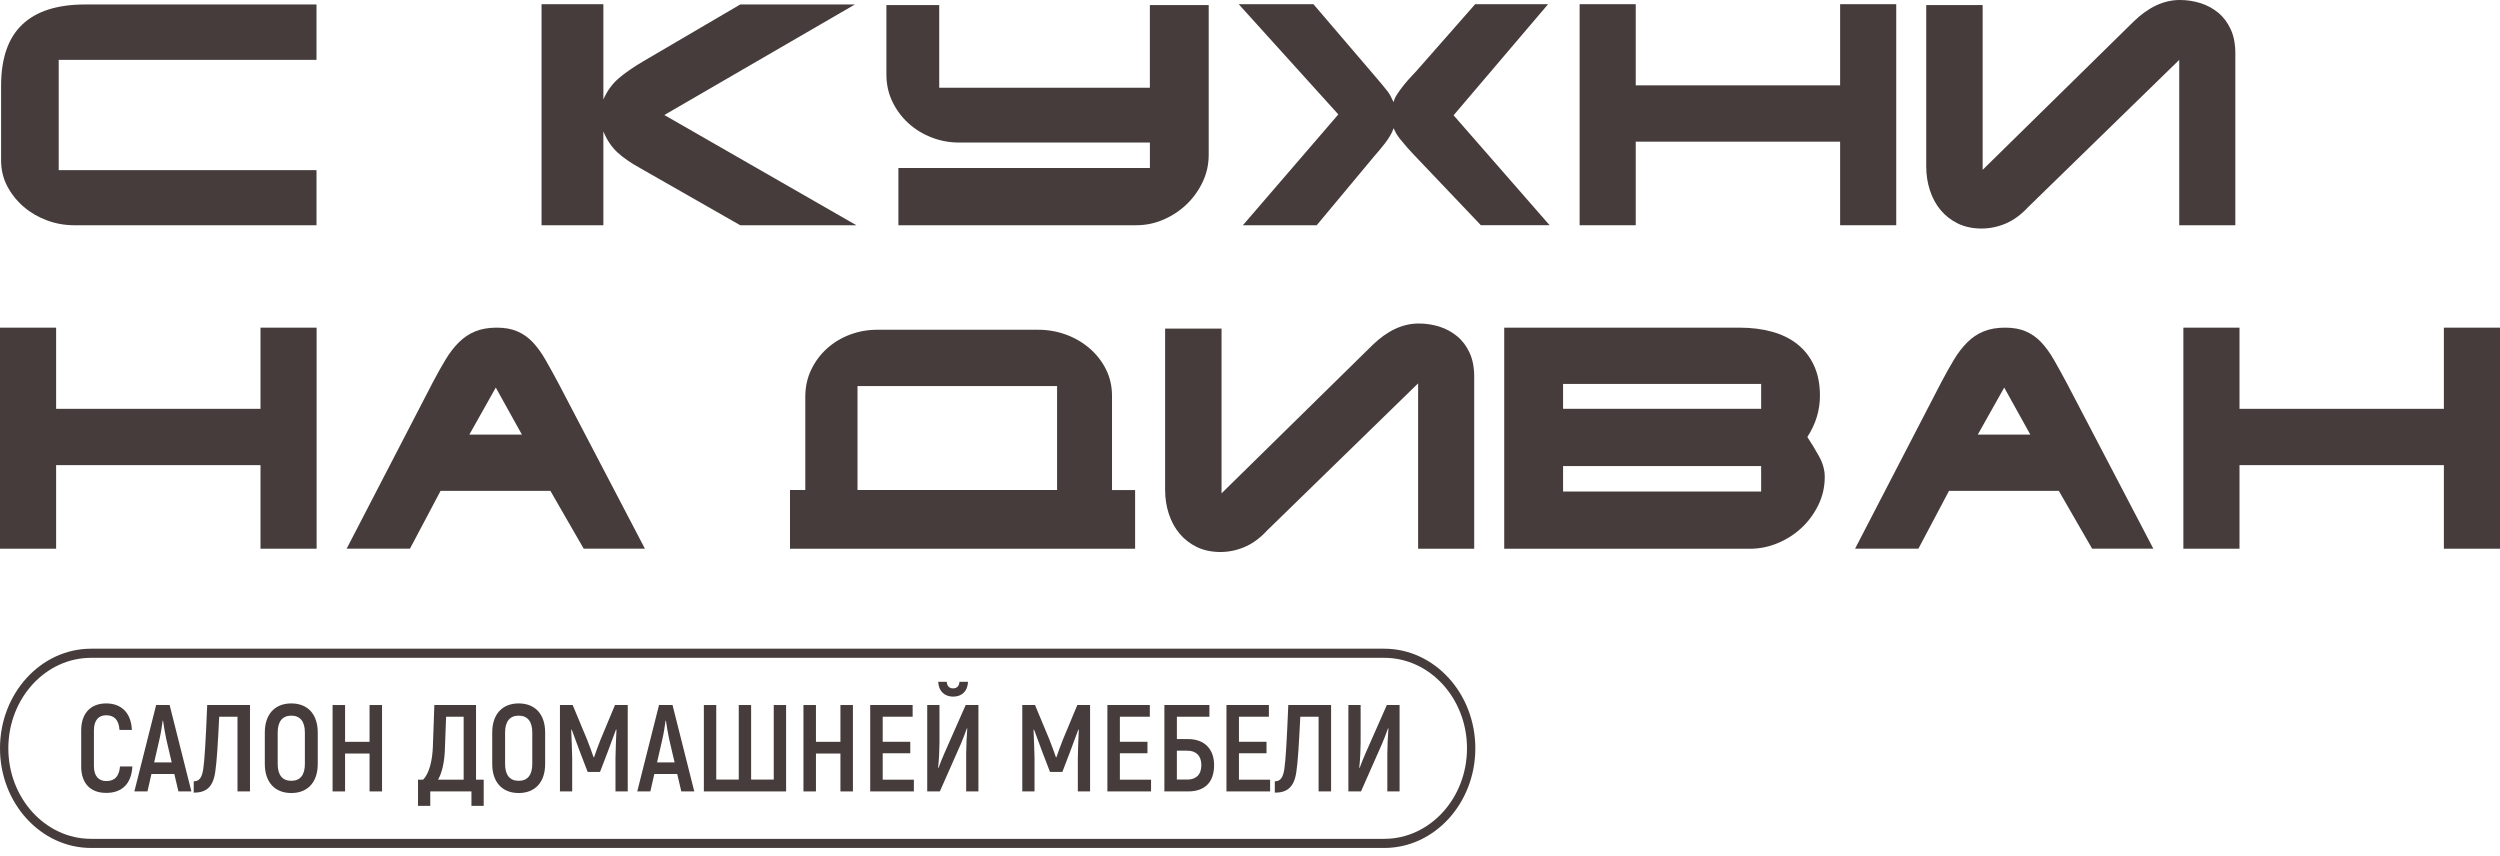
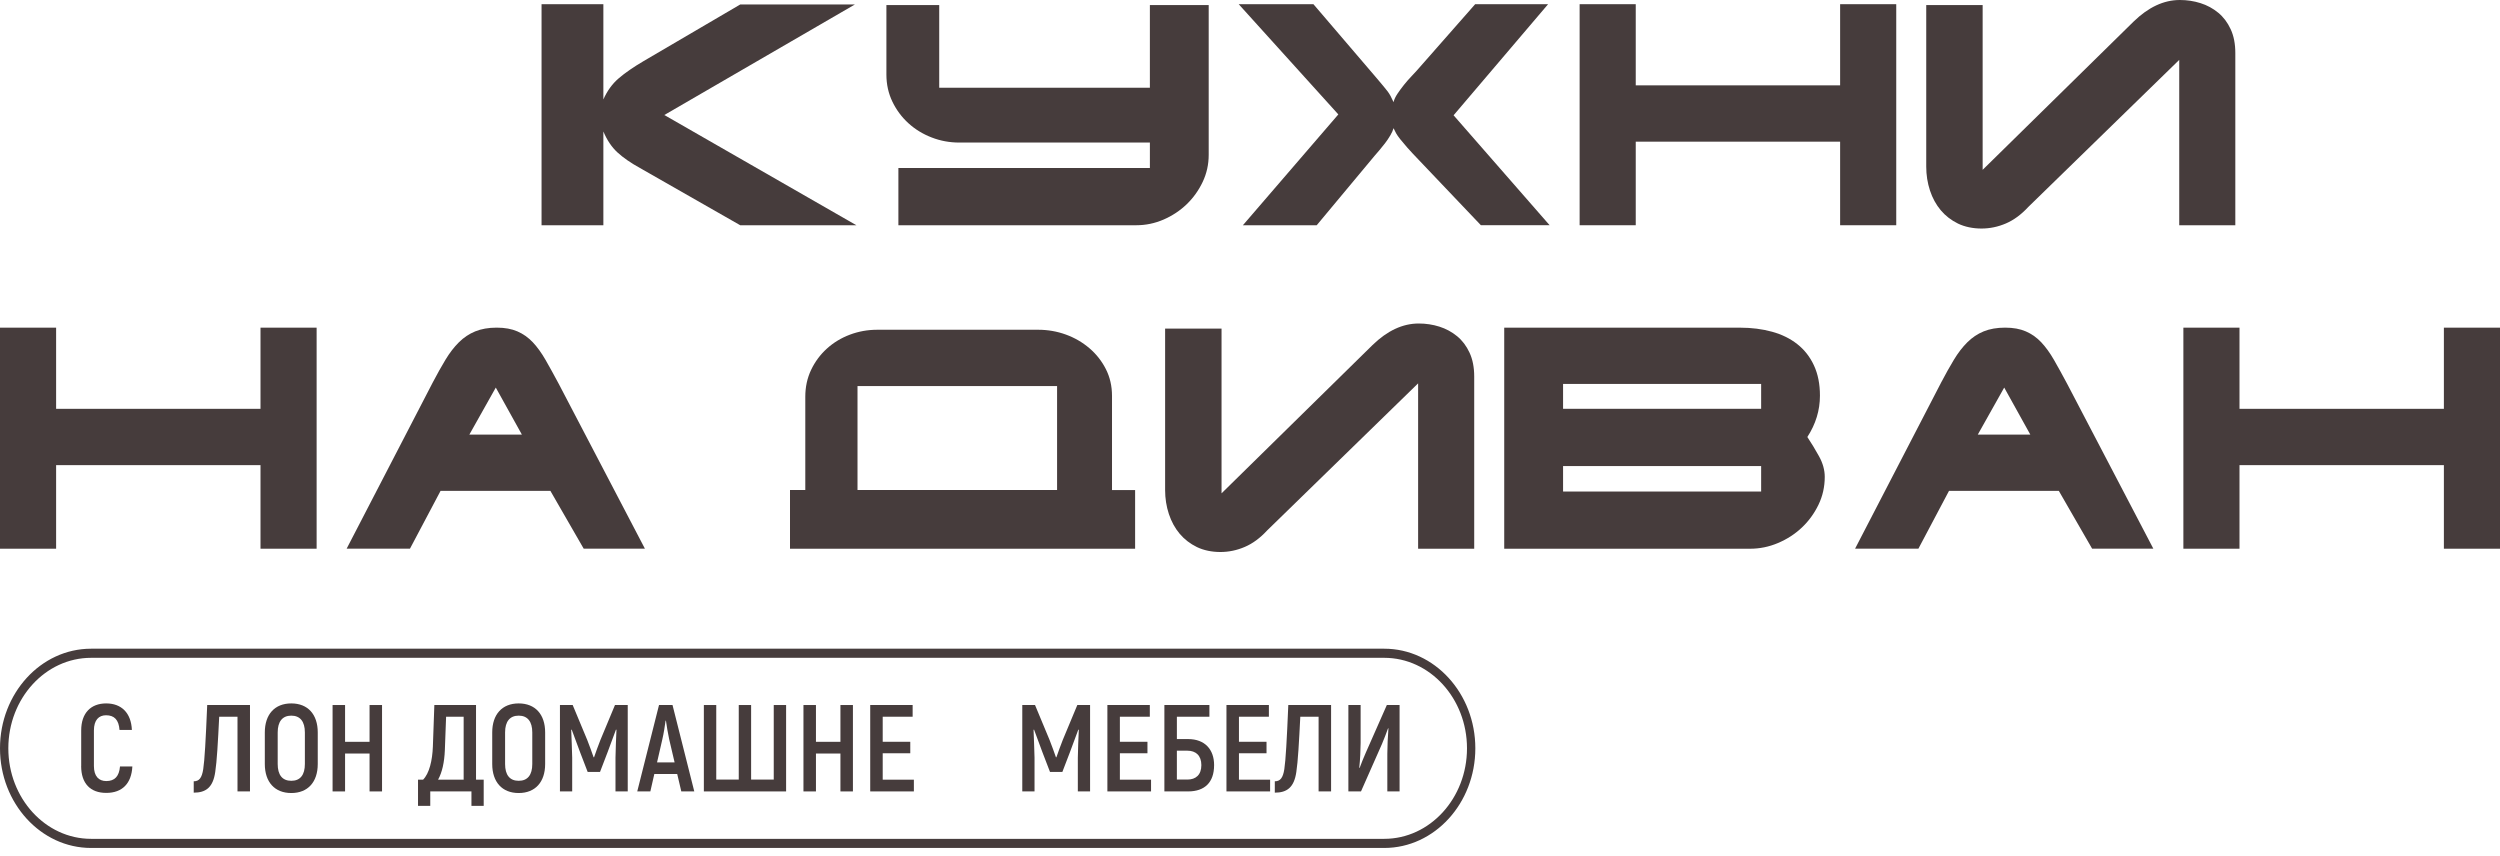
<svg xmlns="http://www.w3.org/2000/svg" width="219" height="75" viewBox="0 0 219 75" fill="none">
-   <path d="M27.725 5.246H5.143V14.903H27.726V19.731H6.483C5.676 19.731 4.892 19.591 4.13 19.311C3.369 19.032 2.689 18.638 2.093 18.13C1.497 17.622 1.016 17.024 0.647 16.333C0.278 15.642 0.095 14.877 0.095 14.038V7.53C0.095 5.116 0.713 3.324 1.948 2.151C3.183 0.979 5.019 0.392 7.456 0.392H27.725V5.246Z" fill="#463C3C" />
  <path d="M74.888 0.392L58.194 10.075L75.019 19.731H64.844L56.063 14.719C55.239 14.265 54.578 13.805 54.078 13.342C53.578 12.879 53.171 12.27 52.855 11.518V19.731H47.44V0.367H52.855V8.712C53.189 7.959 53.635 7.344 54.197 6.862C54.757 6.381 55.485 5.878 56.379 5.352L64.844 0.392H74.886H74.888Z" fill="#463C3C" />
  <path d="M100.729 7.686V0.445H105.882V13.565C105.882 14.404 105.706 15.197 105.354 15.939C105.001 16.683 104.534 17.334 103.953 17.894C103.371 18.453 102.696 18.9 101.932 19.233C101.165 19.565 100.37 19.731 99.547 19.731H78.699V14.719H100.73V12.488H84.03C83.189 12.488 82.384 12.341 81.614 12.042C80.843 11.744 80.165 11.33 79.579 10.796C78.992 10.262 78.524 9.632 78.174 8.907C77.825 8.181 77.649 7.39 77.649 6.534V0.445H82.276V7.688H100.73L100.729 7.686Z" fill="#463C3C" />
  <path d="M127.335 10.1L135.747 19.729H129.726L124.285 14.009C123.864 13.572 123.526 13.209 123.272 12.921C123.017 12.632 122.811 12.387 122.653 12.186C122.495 11.986 122.378 11.815 122.299 11.675C122.22 11.536 122.146 11.386 122.075 11.229C122.022 11.421 121.925 11.635 121.785 11.871C121.645 12.108 121.492 12.336 121.325 12.553C121.157 12.771 120.991 12.977 120.826 13.17C120.658 13.363 120.523 13.52 120.418 13.643L115.344 19.731H108.877L117.238 10.023L108.51 0.367H115.056L120.576 6.821C120.838 7.136 121.045 7.381 121.194 7.556C121.342 7.731 121.466 7.884 121.563 8.016C121.66 8.147 121.742 8.278 121.813 8.409C121.882 8.541 121.971 8.72 122.075 8.948C122.128 8.721 122.241 8.475 122.417 8.213C122.592 7.951 122.785 7.688 122.995 7.426C123.206 7.164 123.415 6.923 123.626 6.704C123.837 6.486 124.003 6.307 124.125 6.166L129.225 0.367H135.613L127.331 10.102L127.335 10.1Z" fill="#463C3C" />
  <path d="M143.291 7.477H161.195V0.367H166.111V19.731H161.195V12.41H143.291V19.731H138.375V0.367H143.291V7.477Z" fill="#463C3C" />
  <path d="M195.817 19.731H190.901V5.246L177.677 18.13C177.063 18.795 176.411 19.276 175.719 19.573C175.026 19.87 174.313 20.02 173.575 20.02C172.838 20.02 172.119 19.875 171.525 19.588C170.929 19.298 170.425 18.909 170.013 18.421C169.601 17.93 169.285 17.354 169.066 16.69C168.847 16.024 168.738 15.325 168.738 14.591V0.445H173.68V14.877L186.904 1.889C188.2 0.628 189.55 0 190.952 0C191.584 0 192.187 0.092 192.766 0.275C193.344 0.458 193.861 0.739 194.316 1.114C194.772 1.49 195.136 1.97 195.406 2.557C195.679 3.144 195.814 3.838 195.814 4.643V19.731H195.817Z" fill="#463C3C" />
  <path d="M4.916 35.813H22.82V28.703H27.736V48.067H22.82V40.746H4.916V48.067H0V28.703H4.916V35.813Z" fill="#463C3C" />
  <path d="M30.364 48.067L37.909 33.504C38.294 32.769 38.667 32.104 39.026 31.509C39.385 30.915 39.775 30.407 40.197 29.987C40.617 29.568 41.096 29.248 41.63 29.029C42.165 28.811 42.791 28.701 43.509 28.701C44.228 28.701 44.815 28.811 45.323 29.029C45.831 29.248 46.282 29.568 46.677 29.987C47.071 30.407 47.443 30.923 47.794 31.535C48.145 32.147 48.53 32.846 48.951 33.634L56.495 48.066H51.133L48.215 43.001H38.593L35.912 48.066H30.364V48.067ZM45.717 38.07L43.431 33.951L41.116 38.07H45.717Z" fill="#463C3C" />
  <path d="M69.202 42.925H70.544V34.754C70.544 33.899 70.714 33.113 71.056 32.396C71.397 31.681 71.858 31.061 72.436 30.537C73.014 30.013 73.684 29.606 74.447 29.318C75.209 29.031 76.011 28.886 76.853 28.886H90.943C91.784 28.886 92.591 29.026 93.362 29.305C94.133 29.585 94.821 29.982 95.426 30.498C96.03 31.012 96.513 31.625 96.873 32.332C97.232 33.039 97.412 33.82 97.412 34.677V42.927H99.436V48.07H69.204V42.927L69.202 42.925ZM92.6 33.82H75.118V42.925H92.6V33.82Z" fill="#463C3C" />
  <path d="M129.144 48.067H124.227V33.582L111.003 46.466C110.39 47.131 109.738 47.612 109.045 47.909C108.353 48.207 107.639 48.356 106.902 48.356C106.164 48.356 105.446 48.211 104.852 47.924C104.256 47.634 103.752 47.245 103.34 46.757C102.928 46.267 102.612 45.69 102.393 45.026C102.174 44.362 102.064 43.661 102.064 42.927V28.785H107.007V43.216L120.231 30.228C121.527 28.968 122.876 28.339 124.279 28.339C124.91 28.339 125.514 28.431 126.092 28.614C126.67 28.797 127.187 29.079 127.643 29.453C128.099 29.829 128.463 30.31 128.733 30.896C129.005 31.483 129.141 32.178 129.141 32.983V48.07L129.144 48.067Z" fill="#463C3C" />
  <path d="M155.226 29.058C156.084 29.294 156.824 29.657 157.445 30.148C158.067 30.638 158.553 31.258 158.902 32.011C159.252 32.763 159.427 33.647 159.427 34.661C159.427 35.939 159.06 37.146 158.324 38.282C158.674 38.807 159.015 39.372 159.349 39.974C159.682 40.577 159.848 41.177 159.848 41.771C159.848 42.646 159.664 43.464 159.295 44.224C158.927 44.984 158.442 45.65 157.838 46.218C157.234 46.788 156.537 47.237 155.749 47.57C154.962 47.903 154.147 48.069 153.307 48.069H131.77V28.704H152.44C153.439 28.704 154.366 28.822 155.224 29.058H155.226ZM154.276 33.635H136.925V35.813H154.276V33.635ZM154.276 40.826H136.925V43.057H154.276V40.826Z" fill="#463C3C" />
  <path d="M162.503 48.067L170.047 33.504C170.432 32.769 170.806 32.104 171.165 31.509C171.524 30.915 171.914 30.407 172.336 29.987C172.756 29.568 173.234 29.248 173.769 29.029C174.303 28.811 174.93 28.701 175.648 28.701C176.366 28.701 176.954 28.811 177.461 29.029C177.97 29.248 178.421 29.568 178.816 29.987C179.21 30.407 179.582 30.923 179.933 31.535C180.284 32.147 180.669 32.846 181.089 33.634L188.634 48.066H183.271L180.353 43.001H170.732L168.051 48.066H162.503V48.067ZM177.856 38.07L175.569 33.951L173.255 38.07H177.856Z" fill="#463C3C" />
  <path d="M196.18 35.813H214.084V28.703H219V48.067H214.084V40.746H196.18V48.067H191.264V28.703H196.18V35.813Z" fill="#463C3C" />
  <path d="M7.113 67.102V63.987C7.113 62.452 7.969 61.619 9.3 61.619C10.631 61.619 11.488 62.441 11.553 63.944H10.47C10.405 63.057 10.015 62.657 9.289 62.657C8.651 62.657 8.227 63.078 8.227 63.987V67.102C8.227 67.999 8.649 68.421 9.31 68.421C10.047 68.421 10.437 68.009 10.512 67.144H11.595C11.518 68.637 10.706 69.458 9.308 69.458C7.91 69.458 7.109 68.626 7.109 67.102H7.113Z" fill="#463C3C" />
-   <path d="M15.27 67.804H13.265L12.918 69.328H11.77L13.678 61.758H14.859L16.766 69.328H15.63L15.271 67.804H15.27ZM15.042 66.788L14.566 64.756C14.458 64.258 14.338 63.534 14.284 63.133H14.252C14.198 63.534 14.09 64.258 13.97 64.756L13.504 66.788H15.042Z" fill="#463C3C" />
  <path d="M21.899 61.76V69.329H20.805V62.788H19.202C19.094 64.994 18.997 66.725 18.855 67.621C18.661 68.994 18.021 69.437 16.97 69.437V68.442C17.446 68.442 17.685 68.15 17.804 67.371C17.924 66.582 18.021 64.884 18.151 61.76H21.899Z" fill="#463C3C" />
  <path d="M23.198 66.928V64.16C23.198 62.582 24.064 61.619 25.517 61.619C26.969 61.619 27.835 62.582 27.835 64.16V66.928C27.835 68.506 26.969 69.469 25.517 69.469C24.064 69.469 23.198 68.506 23.198 66.928ZM26.707 66.928V64.16C26.707 63.208 26.295 62.69 25.517 62.69C24.738 62.69 24.326 63.21 24.326 64.16V66.928C24.326 67.88 24.727 68.398 25.517 68.398C26.306 68.398 26.707 67.879 26.707 66.928Z" fill="#463C3C" />
  <path d="M33.467 61.76V69.329H32.373V66.009H30.228V69.329H29.134V61.76H30.228V64.983H32.373V61.76H33.467Z" fill="#463C3C" />
  <path d="M42.372 68.301V70.593H41.299V69.328H37.691V70.593H36.618V68.301H37.062C37.614 67.739 37.874 66.604 37.919 65.414L38.049 61.758H41.7V68.3H42.372V68.301ZM40.616 62.787H39.078L38.969 65.717C38.926 66.788 38.73 67.664 38.374 68.301H40.616V62.787Z" fill="#463C3C" />
  <path d="M43.119 66.928V64.16C43.119 62.582 43.985 61.619 45.437 61.619C46.889 61.619 47.755 62.582 47.755 64.16V66.928C47.755 68.506 46.889 69.469 45.437 69.469C43.985 69.469 43.119 68.506 43.119 66.928ZM46.628 66.928V64.16C46.628 63.208 46.215 62.69 45.437 62.69C44.658 62.69 44.246 63.21 44.246 64.16V66.928C44.246 67.88 44.647 68.398 45.437 68.398C46.227 68.398 46.628 67.879 46.628 66.928Z" fill="#463C3C" />
  <path d="M54.99 61.76V69.329H53.917V66.378C53.939 65.514 53.96 64.724 54.003 63.934L53.96 63.912C53.743 64.517 53.483 65.209 53.222 65.901L52.562 67.621H51.479L50.818 65.901C50.559 65.21 50.297 64.517 50.081 63.912L50.038 63.934C50.07 64.724 50.103 65.512 50.124 66.378V69.329H49.051V61.76H50.167L51.446 64.83C51.619 65.263 51.879 65.987 51.998 66.334H52.041C52.16 65.987 52.42 65.263 52.593 64.83L53.872 61.76H54.988H54.99Z" fill="#463C3C" />
  <path d="M59.322 67.804H57.318L56.971 69.328H55.823L57.73 61.758H58.912L60.819 69.328H59.682L59.324 67.804H59.322ZM59.095 66.788L58.619 64.756C58.51 64.258 58.391 63.534 58.337 63.133H58.305C58.251 63.534 58.143 64.258 58.023 64.756L57.557 66.788H59.095Z" fill="#463C3C" />
  <path d="M61.661 61.76H62.744V68.291H64.715V61.76H65.798V68.291H67.78V61.76H68.863V69.329H61.658V61.76H61.661Z" fill="#463C3C" />
  <path d="M74.716 61.76V69.329H73.622V66.009H71.477V69.329H70.383V61.76H71.477V64.983H73.622V61.76H74.716Z" fill="#463C3C" />
  <path d="M80.055 68.301V69.328H76.231V61.758H79.947V62.785H77.325V64.98H79.74V65.986H77.325V68.3H80.055V68.301Z" fill="#463C3C" />
-   <path d="M81.225 61.76H82.298V65.069C82.298 65.609 82.255 66.593 82.179 67.252L82.211 67.275C82.351 66.908 82.547 66.377 82.752 65.933L84.594 61.76H85.71V69.329H84.637V66.032C84.637 65.458 84.68 64.443 84.734 63.815L84.703 63.793C84.562 64.182 84.344 64.765 84.161 65.188L82.33 69.329H81.225V61.76ZM82.188 59.728H82.935C82.957 60.106 83.163 60.301 83.488 60.301C83.812 60.301 84.029 60.108 84.051 59.728H84.798C84.766 60.56 84.246 61.025 83.497 61.025C82.749 61.025 82.219 60.549 82.187 59.728H82.188Z" fill="#463C3C" />
  <path d="M95.491 61.76V69.329H94.418V66.378C94.44 65.514 94.46 64.724 94.504 63.934L94.461 63.912C94.244 64.517 93.984 65.209 93.723 65.901L93.063 67.621H91.98L91.319 65.901C91.06 65.21 90.799 64.517 90.582 63.912L90.539 63.934C90.571 64.724 90.604 65.512 90.625 66.378V69.329H89.552V61.76H90.668L91.946 64.83C92.12 65.263 92.379 65.987 92.499 66.334H92.542C92.661 65.987 92.921 65.263 93.094 64.83L94.373 61.76H95.489H95.491Z" fill="#463C3C" />
  <path d="M100.832 68.301V69.328H97.007V61.758H100.724V62.785H98.101V64.98H100.517V65.986H98.101V68.3H100.832V68.301Z" fill="#463C3C" />
  <path d="M106.355 67.025C106.355 68.54 105.532 69.328 104.079 69.328H102V61.758H105.944V62.785H103.095V64.743H104.081C105.533 64.743 106.356 65.641 106.356 67.025H106.355ZM105.239 67.025C105.239 66.181 104.751 65.76 104.014 65.76H103.094V68.29H104.014C104.751 68.29 105.239 67.878 105.239 67.025Z" fill="#463C3C" />
  <path d="M111.262 68.301V69.328H107.438V61.758H111.154V62.785H108.532V64.98H110.947V65.986H108.532V68.3H111.262V68.301Z" fill="#463C3C" />
  <path d="M116.603 61.76V69.329H115.509V62.788H113.906C113.797 64.994 113.7 66.725 113.559 67.621C113.364 68.994 112.724 69.437 111.673 69.437V68.442C112.149 68.442 112.388 68.15 112.508 67.371C112.627 66.582 112.724 64.884 112.855 61.76H116.603Z" fill="#463C3C" />
  <path d="M118.118 61.76H119.191V65.069C119.191 65.609 119.148 66.593 119.072 67.252L119.104 67.274C119.244 66.907 119.44 66.376 119.645 65.933L121.487 61.76H122.603V69.329H121.53V66.032C121.53 65.458 121.573 64.442 121.627 63.815L121.596 63.793C121.455 64.182 121.237 64.765 121.054 65.188L119.223 69.329H118.118V61.76Z" fill="#463C3C" />
  <path d="M121.261 74.281H7.978C3.58 74.281 0 70.367 0 65.553C0 60.74 3.578 56.826 7.978 56.826H121.261C125.66 56.826 129.239 60.74 129.239 65.553C129.239 70.367 125.661 74.281 121.261 74.281ZM7.978 57.625C3.981 57.625 0.73 61.181 0.73 65.553C0.73 69.926 3.981 73.482 7.978 73.482H121.261C125.258 73.482 128.509 69.926 128.509 65.553C128.509 61.181 125.258 57.625 121.261 57.625H7.978Z" fill="#463C3C" />
</svg>